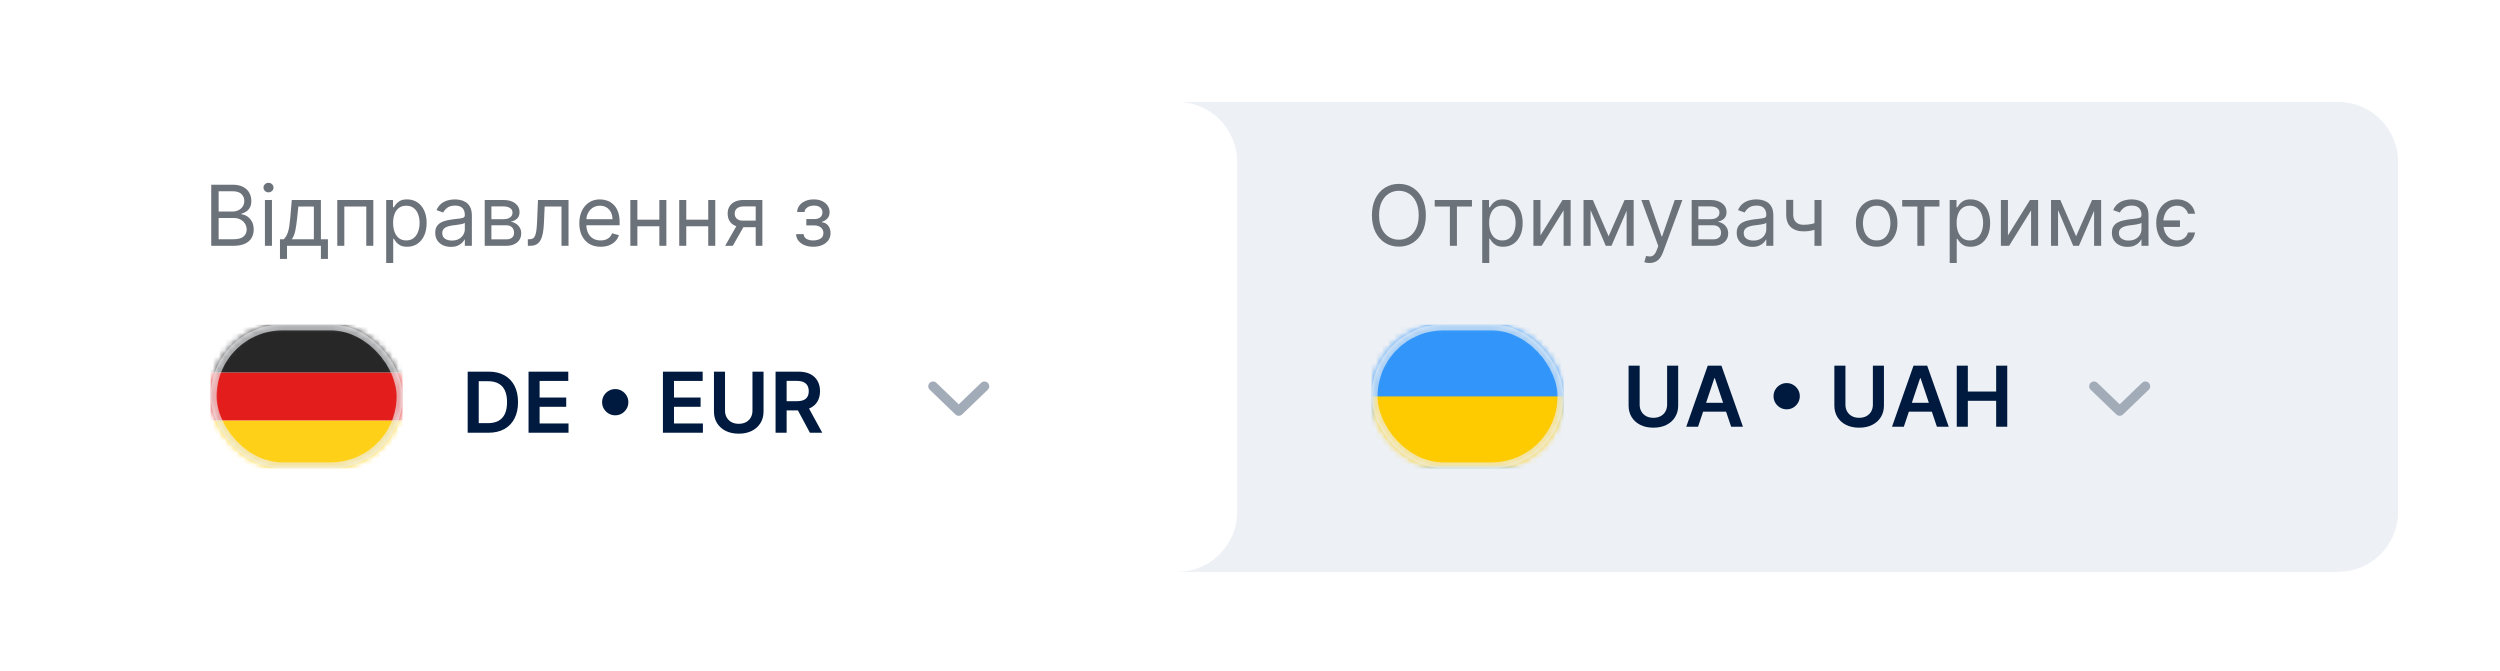
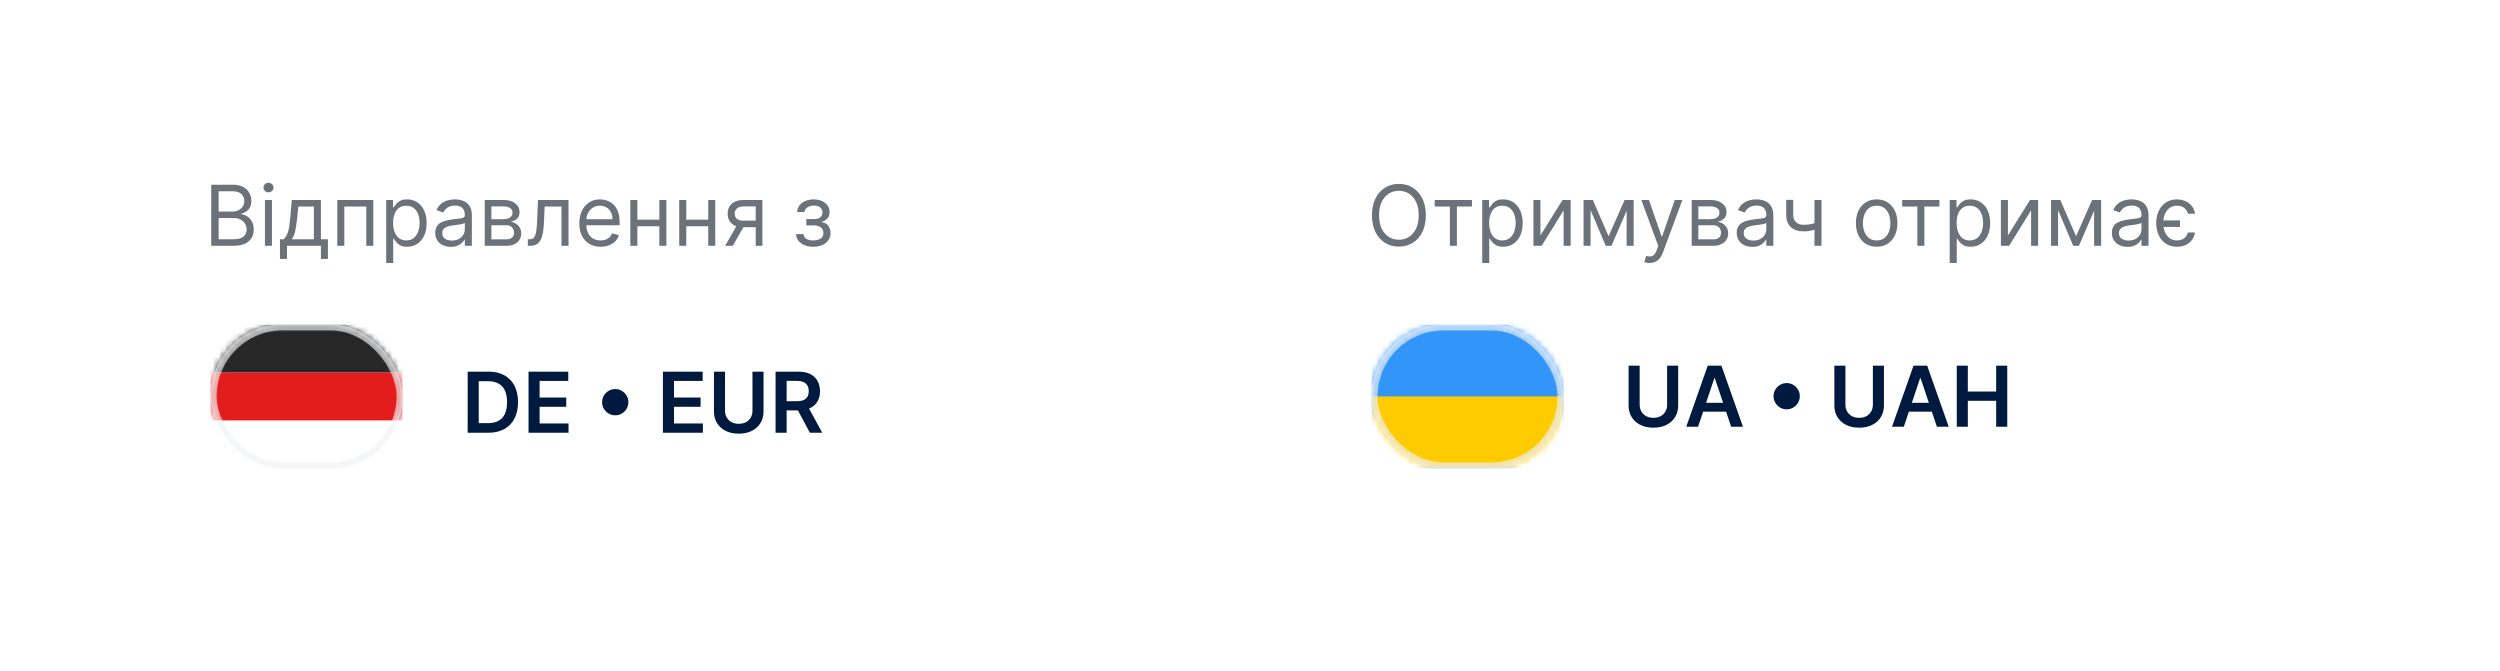
<svg xmlns="http://www.w3.org/2000/svg" width="417" height="112" viewBox="0 0 417 112" fill="none">
  <g filter="url(#filter0_d_2778_4389)">
-     <path d="M196.391 17H389.991C395.519 17 400 21.481 400 27.009V85.38C400 90.908 395.519 95.389 389.991 95.389H196.391V17Z" fill="#EDF0F4" />
-   </g>
+     </g>
  <path d="M237.833 35.904C237.833 36.979 237.639 37.908 237.251 38.691C236.863 39.474 236.33 40.078 235.653 40.502C234.977 40.927 234.204 41.139 233.335 41.139C232.465 41.139 231.692 40.927 231.016 40.502C230.339 40.078 229.806 39.474 229.418 38.691C229.03 37.908 228.836 36.979 228.836 35.904C228.836 34.83 229.03 33.901 229.418 33.118C229.806 32.335 230.339 31.731 231.016 31.306C231.692 30.882 232.465 30.669 233.335 30.669C234.204 30.669 234.977 30.882 235.653 31.306C236.33 31.731 236.863 32.335 237.251 33.118C237.639 33.901 237.833 34.83 237.833 35.904ZM236.639 35.904C236.639 35.022 236.491 34.277 236.196 33.67C235.904 33.063 235.507 32.603 235.007 32.292C234.509 31.98 233.952 31.824 233.335 31.824C232.717 31.824 232.158 31.98 231.658 32.292C231.16 32.603 230.763 33.063 230.468 33.67C230.176 34.277 230.03 35.022 230.03 35.904C230.03 36.787 230.176 37.532 230.468 38.139C230.763 38.746 231.16 39.205 231.658 39.517C232.158 39.829 232.717 39.985 233.335 39.985C233.952 39.985 234.509 39.829 235.007 39.517C235.507 39.205 235.904 38.746 236.196 38.139C236.491 37.532 236.639 36.787 236.639 35.904ZM239.311 34.451V33.356H245.521V34.451H243.013V41H241.839V34.451H239.311ZM247.234 43.866V33.356H248.369V34.571H248.508C248.595 34.438 248.714 34.269 248.867 34.063C249.023 33.854 249.245 33.668 249.533 33.506C249.825 33.34 250.22 33.257 250.718 33.257C251.361 33.257 251.929 33.418 252.42 33.74C252.911 34.062 253.294 34.518 253.569 35.108C253.845 35.699 253.982 36.395 253.982 37.198C253.982 38.008 253.845 38.709 253.569 39.303C253.294 39.894 252.912 40.351 252.425 40.676C251.937 40.998 251.375 41.159 250.738 41.159C250.247 41.159 249.854 41.078 249.558 40.915C249.263 40.749 249.036 40.562 248.877 40.353C248.717 40.141 248.595 39.965 248.508 39.826H248.409V43.866H247.234ZM248.389 37.178C248.389 37.755 248.474 38.265 248.643 38.706C248.812 39.144 249.059 39.487 249.384 39.736C249.709 39.981 250.107 40.104 250.578 40.104C251.069 40.104 251.479 39.975 251.808 39.716C252.139 39.454 252.388 39.102 252.554 38.661C252.723 38.217 252.808 37.722 252.808 37.178C252.808 36.641 252.725 36.157 252.559 35.725C252.396 35.291 252.149 34.947 251.818 34.695C251.489 34.44 251.076 34.312 250.578 34.312C250.101 34.312 249.699 34.433 249.374 34.675C249.049 34.914 248.804 35.249 248.638 35.68C248.472 36.108 248.389 36.608 248.389 37.178ZM256.948 39.268L260.63 33.356H261.984V41H260.81V35.088L257.147 41H255.774V33.356H256.948V39.268ZM268.315 39.408L270.982 33.356H272.097L268.793 41H267.837L264.593 33.356H265.688L268.315 39.408ZM265.309 33.356V41H264.135V33.356H265.309ZM271.321 41V33.356H272.495V41H271.321ZM275.127 43.866C274.928 43.866 274.751 43.85 274.595 43.817C274.439 43.787 274.331 43.757 274.272 43.727L274.57 42.692C274.855 42.765 275.108 42.791 275.327 42.772C275.546 42.752 275.74 42.654 275.909 42.478C276.081 42.305 276.239 42.025 276.382 41.637L276.6 41.04L273.774 33.356H275.048L277.158 39.447H277.237L279.347 33.356H280.621L277.377 42.115C277.231 42.51 277.05 42.836 276.834 43.095C276.619 43.357 276.368 43.551 276.083 43.677C275.801 43.803 275.482 43.866 275.127 43.866ZM282.171 41V33.356H285.296C286.119 33.356 286.773 33.542 287.257 33.914C287.741 34.285 287.984 34.776 287.984 35.387C287.984 35.851 287.846 36.211 287.571 36.467C287.295 36.719 286.942 36.89 286.511 36.979C286.793 37.019 287.066 37.118 287.332 37.278C287.6 37.437 287.823 37.656 287.999 37.935C288.174 38.21 288.262 38.548 288.262 38.95C288.262 39.341 288.163 39.691 287.964 40C287.765 40.308 287.479 40.552 287.108 40.731C286.736 40.91 286.292 41 285.774 41H282.171ZM283.286 39.925H285.774C286.179 39.925 286.496 39.829 286.725 39.636C286.954 39.444 287.068 39.182 287.068 38.85C287.068 38.456 286.954 38.145 286.725 37.92C286.496 37.691 286.179 37.576 285.774 37.576H283.286V39.925ZM283.286 36.561H285.296C285.612 36.561 285.882 36.518 286.108 36.432C286.333 36.342 286.506 36.216 286.625 36.054C286.748 35.888 286.809 35.692 286.809 35.466C286.809 35.145 286.675 34.892 286.406 34.71C286.137 34.524 285.768 34.431 285.296 34.431H283.286V36.561ZM292.289 41.179C291.805 41.179 291.365 41.088 290.971 40.906C290.576 40.72 290.262 40.453 290.03 40.104C289.798 39.753 289.682 39.328 289.682 38.83C289.682 38.392 289.768 38.038 289.941 37.765C290.113 37.49 290.344 37.275 290.632 37.118C290.921 36.963 291.239 36.846 291.588 36.77C291.939 36.691 292.293 36.627 292.648 36.581C293.112 36.521 293.489 36.477 293.777 36.447C294.069 36.414 294.281 36.359 294.414 36.282C294.55 36.206 294.618 36.074 294.618 35.884V35.845C294.618 35.354 294.484 34.972 294.215 34.7C293.95 34.428 293.547 34.292 293.006 34.292C292.445 34.292 292.006 34.415 291.687 34.66C291.369 34.906 291.145 35.168 291.015 35.447L289.901 35.048C290.1 34.584 290.365 34.222 290.697 33.964C291.032 33.702 291.397 33.519 291.792 33.416C292.19 33.31 292.581 33.257 292.966 33.257C293.212 33.257 293.494 33.287 293.812 33.346C294.134 33.403 294.444 33.521 294.743 33.7C295.044 33.879 295.295 34.149 295.494 34.511C295.693 34.873 295.793 35.357 295.793 35.964V41H294.618V39.965H294.558C294.479 40.131 294.346 40.308 294.16 40.497C293.975 40.687 293.727 40.847 293.419 40.98C293.11 41.113 292.734 41.179 292.289 41.179ZM292.468 40.124C292.933 40.124 293.324 40.033 293.643 39.85C293.965 39.668 294.207 39.432 294.369 39.144C294.535 38.855 294.618 38.552 294.618 38.233V37.158C294.568 37.218 294.459 37.273 294.29 37.323C294.124 37.369 293.931 37.41 293.713 37.447C293.497 37.48 293.286 37.51 293.081 37.536C292.878 37.56 292.714 37.58 292.588 37.596C292.283 37.636 291.997 37.701 291.732 37.79C291.47 37.877 291.258 38.008 291.095 38.183C290.936 38.356 290.856 38.592 290.856 38.89C290.856 39.298 291.007 39.607 291.309 39.816C291.614 40.021 292.001 40.124 292.468 40.124ZM303.828 33.356V41H302.654V33.356H303.828ZM303.37 36.999V38.094C303.105 38.193 302.841 38.281 302.579 38.358C302.317 38.431 302.042 38.489 301.753 38.532C301.464 38.572 301.147 38.592 300.802 38.592C299.937 38.592 299.242 38.358 298.717 37.89C298.197 37.422 297.936 36.72 297.936 35.785V33.337H299.11V35.785C299.11 36.176 299.185 36.498 299.334 36.75C299.484 37.002 299.686 37.19 299.942 37.313C300.197 37.435 300.484 37.497 300.802 37.497C301.3 37.497 301.75 37.452 302.151 37.362C302.556 37.27 302.962 37.148 303.37 36.999ZM313.029 41.159C312.339 41.159 311.734 40.995 311.213 40.667C310.695 40.338 310.29 39.879 309.999 39.288C309.71 38.698 309.566 38.008 309.566 37.218C309.566 36.422 309.71 35.727 309.999 35.133C310.29 34.539 310.695 34.078 311.213 33.75C311.734 33.421 312.339 33.257 313.029 33.257C313.719 33.257 314.323 33.421 314.84 33.75C315.361 34.078 315.766 34.539 316.055 35.133C316.347 35.727 316.493 36.422 316.493 37.218C316.493 38.008 316.347 38.698 316.055 39.288C315.766 39.879 315.361 40.338 314.84 40.667C314.323 40.995 313.719 41.159 313.029 41.159ZM313.029 40.104C313.553 40.104 313.984 39.97 314.323 39.701C314.661 39.432 314.912 39.079 315.074 38.641C315.237 38.203 315.318 37.729 315.318 37.218C315.318 36.707 315.237 36.231 315.074 35.79C314.912 35.349 314.661 34.992 314.323 34.72C313.984 34.448 313.553 34.312 313.029 34.312C312.505 34.312 312.074 34.448 311.735 34.72C311.397 34.992 311.146 35.349 310.984 35.79C310.821 36.231 310.74 36.707 310.74 37.218C310.74 37.729 310.821 38.203 310.984 38.641C311.146 39.079 311.397 39.432 311.735 39.701C312.074 39.97 312.505 40.104 313.029 40.104ZM317.286 34.451V33.356H323.497V34.451H320.989V41H319.814V34.451H317.286ZM325.21 43.866V33.356H326.344V34.571H326.484C326.57 34.438 326.689 34.269 326.842 34.063C326.998 33.854 327.22 33.668 327.509 33.506C327.801 33.34 328.195 33.257 328.693 33.257C329.337 33.257 329.904 33.418 330.395 33.74C330.886 34.062 331.269 34.518 331.544 35.108C331.82 35.699 331.957 36.395 331.957 37.198C331.957 38.008 331.82 38.709 331.544 39.303C331.269 39.894 330.888 40.351 330.4 40.676C329.912 40.998 329.35 41.159 328.713 41.159C328.222 41.159 327.829 41.078 327.534 40.915C327.238 40.749 327.011 40.562 326.852 40.353C326.693 40.141 326.57 39.965 326.484 39.826H326.384V43.866H325.21ZM326.364 37.178C326.364 37.755 326.449 38.265 326.618 38.706C326.787 39.144 327.034 39.487 327.359 39.736C327.684 39.981 328.083 40.104 328.554 40.104C329.045 40.104 329.454 39.975 329.783 39.716C330.115 39.454 330.363 39.102 330.529 38.661C330.698 38.217 330.783 37.722 330.783 37.178C330.783 36.641 330.7 36.157 330.534 35.725C330.372 35.291 330.125 34.947 329.793 34.695C329.464 34.44 329.051 34.312 328.554 34.312C328.076 34.312 327.675 34.433 327.349 34.675C327.024 34.914 326.779 35.249 326.613 35.68C326.447 36.108 326.364 36.608 326.364 37.178ZM334.923 39.268L338.606 33.356H339.959V41H338.785V35.088L335.122 41H333.749V33.356H334.923V39.268ZM346.29 39.408L348.958 33.356H350.072L346.768 41H345.813L342.568 33.356H343.663L346.29 39.408ZM343.285 33.356V41H342.11V33.356H343.285ZM349.296 41V33.356H350.47V41H349.296ZM354.869 41.179C354.385 41.179 353.945 41.088 353.551 40.906C353.156 40.72 352.842 40.453 352.61 40.104C352.378 39.753 352.262 39.328 352.262 38.83C352.262 38.392 352.348 38.038 352.521 37.765C352.693 37.49 352.924 37.275 353.212 37.118C353.501 36.963 353.819 36.846 354.168 36.77C354.519 36.691 354.873 36.627 355.228 36.581C355.692 36.521 356.069 36.477 356.357 36.447C356.649 36.414 356.861 36.359 356.994 36.282C357.13 36.206 357.198 36.074 357.198 35.884V35.845C357.198 35.354 357.064 34.972 356.795 34.7C356.53 34.428 356.127 34.292 355.586 34.292C355.025 34.292 354.586 34.415 354.267 34.66C353.949 34.906 353.725 35.168 353.595 35.447L352.481 35.048C352.68 34.584 352.945 34.222 353.277 33.964C353.612 33.702 353.977 33.519 354.372 33.416C354.77 33.31 355.161 33.257 355.546 33.257C355.792 33.257 356.074 33.287 356.392 33.346C356.714 33.403 357.024 33.521 357.323 33.7C357.624 33.879 357.875 34.149 358.074 34.511C358.273 34.873 358.373 35.357 358.373 35.964V41H357.198V39.965H357.138C357.059 40.131 356.926 40.308 356.74 40.497C356.555 40.687 356.307 40.847 355.999 40.98C355.69 41.113 355.314 41.179 354.869 41.179ZM355.048 40.124C355.513 40.124 355.904 40.033 356.223 39.85C356.545 39.668 356.787 39.432 356.949 39.144C357.115 38.855 357.198 38.552 357.198 38.233V37.158C357.148 37.218 357.039 37.273 356.87 37.323C356.704 37.369 356.511 37.41 356.292 37.447C356.077 37.48 355.866 37.51 355.661 37.536C355.458 37.56 355.294 37.58 355.168 37.596C354.863 37.636 354.577 37.701 354.312 37.79C354.05 37.877 353.838 38.008 353.675 38.183C353.516 38.356 353.436 38.592 353.436 38.89C353.436 39.298 353.587 39.607 353.889 39.816C354.194 40.021 354.581 40.124 355.048 40.124ZM363.621 36.76V37.855H359.859V36.76H363.621ZM366.129 35.646H364.955C364.865 35.297 364.666 34.989 364.358 34.72C364.053 34.448 363.641 34.312 363.124 34.312C362.666 34.312 362.264 34.431 361.919 34.67C361.578 34.906 361.311 35.239 361.118 35.67C360.929 36.098 360.835 36.601 360.835 37.178C360.835 37.769 360.927 38.283 361.113 38.721C361.302 39.159 361.568 39.499 361.909 39.741C362.254 39.983 362.659 40.104 363.124 40.104C363.429 40.104 363.706 40.051 363.955 39.945C364.203 39.839 364.414 39.686 364.587 39.487C364.759 39.288 364.882 39.049 364.955 38.771H366.129C366.063 39.222 365.899 39.628 365.637 39.99C365.378 40.348 365.035 40.633 364.607 40.846C364.182 41.055 363.688 41.159 363.124 41.159C362.414 41.159 361.8 40.992 361.282 40.657C360.765 40.318 360.365 39.85 360.083 39.253C359.801 38.653 359.66 37.961 359.66 37.178C359.66 36.415 359.803 35.739 360.088 35.148C360.377 34.557 360.778 34.095 361.292 33.76C361.81 33.425 362.414 33.257 363.104 33.257C363.641 33.257 364.126 33.356 364.557 33.556C364.988 33.755 365.341 34.033 365.617 34.392C365.892 34.75 366.063 35.168 366.129 35.646Z" fill="#6C727A" />
  <path d="M278.075 60.99H279.921V67.648C279.921 68.378 279.748 69.02 279.403 69.574C279.062 70.128 278.58 70.561 277.96 70.873C277.34 71.182 276.615 71.336 275.785 71.336C274.953 71.336 274.226 71.182 273.606 70.873C272.986 70.561 272.504 70.128 272.163 69.574C271.821 69.02 271.65 68.378 271.65 67.648V60.99H273.496V67.494C273.496 67.919 273.589 68.297 273.775 68.629C273.964 68.961 274.23 69.221 274.571 69.41C274.913 69.596 275.318 69.689 275.785 69.689C276.253 69.689 276.658 69.596 277 69.41C277.345 69.221 277.61 68.961 277.796 68.629C277.982 68.297 278.075 67.919 278.075 67.494V60.99ZM283.236 71.182H281.266L284.853 60.99H287.133L290.725 71.182H288.755L286.033 63.08H285.953L283.236 71.182ZM283.301 67.186H288.675V68.669H283.301V67.186ZM298.017 68.275C297.615 68.275 297.249 68.178 296.917 67.982C296.585 67.783 296.32 67.517 296.121 67.186C295.925 66.854 295.827 66.487 295.827 66.086C295.827 65.681 295.925 65.315 296.121 64.986C296.32 64.654 296.585 64.391 296.917 64.195C297.249 63.996 297.615 63.896 298.017 63.896C298.422 63.896 298.788 63.996 299.117 64.195C299.448 64.391 299.712 64.654 299.908 64.986C300.107 65.315 300.206 65.681 300.206 66.086C300.206 66.487 300.107 66.854 299.908 67.186C299.712 67.517 299.448 67.783 299.117 67.982C298.788 68.178 298.422 68.275 298.017 68.275ZM312.396 60.99H314.242V67.648C314.242 68.378 314.069 69.02 313.724 69.574C313.383 70.128 312.902 70.561 312.281 70.873C311.661 71.182 310.936 71.336 310.107 71.336C309.274 71.336 308.547 71.182 307.927 70.873C307.307 70.561 306.826 70.128 306.484 69.574C306.142 69.02 305.971 68.378 305.971 67.648V60.99H307.818V67.494C307.818 67.919 307.91 68.297 308.096 68.629C308.285 68.961 308.551 69.221 308.892 69.41C309.234 69.596 309.639 69.689 310.107 69.689C310.574 69.689 310.979 69.596 311.321 69.41C311.666 69.221 311.931 68.961 312.117 68.629C312.303 68.297 312.396 67.919 312.396 67.494V60.99ZM317.557 71.182H315.587L319.175 60.99H321.454L325.047 71.182H323.076L320.354 63.08H320.274L317.557 71.182ZM317.622 67.186H322.996V68.669H317.622V67.186ZM326.389 71.182V60.99H328.235V65.305H332.958V60.99H334.809V71.182H332.958V66.852H328.235V71.182H326.389Z" fill="#001A3F" />
-   <path d="M349.277 64.431L353.563 68.555L357.848 64.431" stroke="#A2ABB8" stroke-width="1.601" stroke-linecap="round" stroke-linejoin="round" />
  <g clip-path="url(#clip0_2778_4389)">
    <mask id="mask0_2778_4389" style="mask-type:luminance" maskUnits="userSpaceOnUse" x="228" y="54" width="33" height="25">
      <rect x="228.771" y="54.108" width="32.03" height="24.022" rx="12.011" fill="white" />
    </mask>
    <g mask="url(#mask0_2778_4389)">
      <path fill-rule="evenodd" clip-rule="evenodd" d="M228.771 54.108V78.13H260.8V54.108H228.771Z" fill="#3195F9" />
      <mask id="mask1_2778_4389" style="mask-type:luminance" maskUnits="userSpaceOnUse" x="228" y="54" width="33" height="25">
        <path fill-rule="evenodd" clip-rule="evenodd" d="M228.771 54.108V78.13H260.8V54.108H228.771Z" fill="white" />
      </mask>
      <g mask="url(#mask1_2778_4389)">
        <path fill-rule="evenodd" clip-rule="evenodd" d="M228.771 66.119V78.13H260.8V66.119H228.771Z" fill="#FECA00" />
      </g>
    </g>
    <rect opacity="0.64" x="229.271" y="54.608" width="31.029" height="23.021" rx="11.511" stroke="#EDF0F4" stroke-width="1.001" />
  </g>
  <g filter="url(#filter1_d_2778_4389)">
    <path d="M17 27.009C17 21.481 21.481 17 27.009 17H196.347C201.875 17 206.356 21.481 206.356 27.009V85.38C206.356 90.908 201.875 95.389 196.347 95.389H27.009C21.481 95.389 17 90.908 17 85.38V27.009Z" fill="white" />
  </g>
  <path d="M35.234 41V30.809H38.797C39.507 30.809 40.093 30.931 40.554 31.177C41.015 31.419 41.358 31.746 41.584 32.157C41.809 32.565 41.922 33.018 41.922 33.516C41.922 33.954 41.844 34.315 41.688 34.601C41.536 34.886 41.333 35.111 41.081 35.277C40.832 35.443 40.562 35.566 40.27 35.646V35.745C40.582 35.765 40.895 35.874 41.211 36.074C41.526 36.273 41.789 36.558 42.002 36.929C42.214 37.301 42.32 37.755 42.32 38.293C42.32 38.804 42.204 39.263 41.972 39.671C41.74 40.079 41.373 40.403 40.872 40.642C40.371 40.881 39.719 41 38.916 41H35.234ZM36.468 39.905H38.916C39.723 39.905 40.295 39.749 40.633 39.438C40.975 39.122 41.146 38.741 41.146 38.293C41.146 37.948 41.058 37.629 40.882 37.337C40.706 37.042 40.456 36.807 40.131 36.631C39.806 36.452 39.421 36.362 38.976 36.362H36.468V39.905ZM36.468 35.287H38.757C39.129 35.287 39.464 35.214 39.763 35.068C40.064 34.922 40.303 34.717 40.479 34.451C40.658 34.186 40.748 33.874 40.748 33.516C40.748 33.068 40.592 32.688 40.28 32.376C39.968 32.061 39.474 31.903 38.797 31.903H36.468V35.287ZM44.189 41V33.356H45.363V41H44.189ZM44.786 32.083C44.557 32.083 44.36 32.005 44.194 31.849C44.031 31.693 43.95 31.505 43.95 31.286C43.95 31.067 44.031 30.88 44.194 30.724C44.36 30.568 44.557 30.49 44.786 30.49C45.015 30.49 45.211 30.568 45.373 30.724C45.539 30.88 45.622 31.067 45.622 31.286C45.622 31.505 45.539 31.693 45.373 31.849C45.211 32.005 45.015 32.083 44.786 32.083ZM46.698 43.19V39.905H47.335C47.491 39.743 47.625 39.567 47.738 39.378C47.851 39.189 47.949 38.965 48.032 38.706C48.118 38.444 48.191 38.125 48.251 37.751C48.31 37.372 48.364 36.916 48.41 36.382L48.669 33.356H53.526V39.905H54.7V43.19H53.526V41H47.873V43.19H46.698ZM48.669 39.905H52.351V34.451H49.764L49.564 36.382C49.481 37.182 49.379 37.88 49.256 38.477C49.133 39.074 48.937 39.55 48.669 39.905ZM56.259 41V33.356H62.27V41H61.096V34.451H57.433V41H56.259ZM64.415 43.866V33.356H65.549V34.571H65.689C65.775 34.438 65.894 34.269 66.047 34.063C66.203 33.854 66.425 33.668 66.714 33.506C67.006 33.34 67.4 33.257 67.898 33.257C68.542 33.257 69.109 33.418 69.6 33.74C70.091 34.062 70.474 34.518 70.749 35.108C71.025 35.699 71.163 36.395 71.163 37.198C71.163 38.008 71.025 38.709 70.749 39.303C70.474 39.894 70.093 40.351 69.605 40.676C69.117 40.998 68.555 41.159 67.918 41.159C67.427 41.159 67.034 41.078 66.739 40.915C66.443 40.749 66.216 40.562 66.057 40.353C65.898 40.141 65.775 39.965 65.689 39.826H65.589V43.866H64.415ZM65.569 37.178C65.569 37.755 65.654 38.265 65.823 38.706C65.992 39.144 66.239 39.487 66.564 39.736C66.89 39.981 67.288 40.104 67.759 40.104C68.25 40.104 68.659 39.975 68.988 39.716C69.32 39.454 69.569 39.102 69.734 38.661C69.904 38.217 69.988 37.722 69.988 37.178C69.988 36.641 69.905 36.157 69.739 35.725C69.577 35.291 69.33 34.947 68.998 34.695C68.669 34.44 68.256 34.312 67.759 34.312C67.281 34.312 66.88 34.433 66.555 34.675C66.23 34.914 65.984 35.249 65.818 35.68C65.652 36.108 65.569 36.608 65.569 37.178ZM75.203 41.179C74.719 41.179 74.279 41.088 73.885 40.906C73.49 40.72 73.176 40.453 72.944 40.104C72.712 39.753 72.596 39.328 72.596 38.83C72.596 38.392 72.682 38.038 72.855 37.765C73.027 37.49 73.258 37.275 73.546 37.118C73.835 36.963 74.153 36.846 74.502 36.77C74.853 36.691 75.207 36.627 75.562 36.581C76.026 36.521 76.403 36.477 76.691 36.447C76.983 36.414 77.195 36.359 77.328 36.282C77.464 36.206 77.532 36.074 77.532 35.884V35.845C77.532 35.354 77.398 34.972 77.129 34.7C76.864 34.428 76.461 34.292 75.92 34.292C75.359 34.292 74.92 34.415 74.601 34.66C74.283 34.906 74.059 35.168 73.929 35.447L72.815 35.048C73.014 34.584 73.279 34.222 73.611 33.964C73.946 33.702 74.311 33.519 74.706 33.416C75.104 33.31 75.495 33.257 75.88 33.257C76.126 33.257 76.407 33.287 76.726 33.346C77.048 33.403 77.358 33.521 77.657 33.7C77.959 33.879 78.209 34.149 78.408 34.511C78.607 34.873 78.707 35.357 78.707 35.964V41H77.532V39.965H77.472C77.393 40.131 77.26 40.308 77.074 40.497C76.889 40.687 76.641 40.847 76.333 40.98C76.024 41.113 75.648 41.179 75.203 41.179ZM75.382 40.124C75.847 40.124 76.238 40.033 76.557 39.85C76.879 39.668 77.121 39.432 77.283 39.144C77.449 38.855 77.532 38.552 77.532 38.233V37.158C77.482 37.218 77.373 37.273 77.204 37.323C77.038 37.369 76.845 37.41 76.626 37.447C76.411 37.48 76.2 37.51 75.995 37.536C75.792 37.56 75.628 37.58 75.502 37.596C75.197 37.636 74.911 37.701 74.646 37.79C74.384 37.877 74.171 38.008 74.009 38.183C73.85 38.356 73.77 38.592 73.77 38.89C73.77 39.298 73.921 39.607 74.223 39.816C74.528 40.021 74.915 40.124 75.382 40.124ZM80.85 41V33.356H83.975C84.798 33.356 85.451 33.542 85.936 33.914C86.42 34.285 86.662 34.776 86.662 35.387C86.662 35.851 86.525 36.211 86.249 36.467C85.974 36.719 85.621 36.89 85.189 36.979C85.471 37.019 85.745 37.118 86.01 37.278C86.279 37.437 86.501 37.656 86.677 37.935C86.853 38.21 86.941 38.548 86.941 38.95C86.941 39.341 86.841 39.691 86.642 40C86.443 40.308 86.158 40.552 85.787 40.731C85.415 40.91 84.97 41 84.453 41H80.85ZM81.965 39.925H84.453C84.858 39.925 85.174 39.829 85.403 39.636C85.632 39.444 85.747 39.182 85.747 38.85C85.747 38.456 85.632 38.145 85.403 37.92C85.174 37.691 84.858 37.576 84.453 37.576H81.965V39.925ZM81.965 36.561H83.975C84.29 36.561 84.561 36.518 84.786 36.432C85.012 36.342 85.184 36.216 85.304 36.054C85.427 35.888 85.488 35.692 85.488 35.466C85.488 35.145 85.354 34.892 85.085 34.71C84.816 34.524 84.446 34.431 83.975 34.431H81.965V36.561ZM88.042 41V39.905H88.321C88.55 39.905 88.74 39.86 88.893 39.771C89.046 39.678 89.168 39.517 89.261 39.288C89.357 39.056 89.43 38.734 89.48 38.323C89.533 37.908 89.571 37.381 89.595 36.74L89.734 33.356H94.83V41H93.655V34.451H90.849L90.729 37.178C90.703 37.805 90.646 38.358 90.56 38.835C90.477 39.31 90.349 39.708 90.177 40.03C90.008 40.351 89.782 40.594 89.5 40.756C89.218 40.919 88.865 41 88.44 41H88.042ZM100.189 41.159C99.453 41.159 98.817 40.997 98.283 40.672C97.752 40.343 97.343 39.885 97.054 39.298C96.769 38.708 96.626 38.021 96.626 37.238C96.626 36.455 96.769 35.765 97.054 35.168C97.343 34.567 97.744 34.1 98.258 33.764C98.776 33.426 99.379 33.257 100.07 33.257C100.468 33.257 100.861 33.323 101.249 33.456C101.637 33.589 101.99 33.804 102.309 34.103C102.627 34.398 102.881 34.79 103.07 35.277C103.259 35.765 103.354 36.365 103.354 37.079V37.576H97.462V36.561H102.16C102.16 36.13 102.073 35.745 101.901 35.407C101.732 35.068 101.489 34.801 101.174 34.605C100.862 34.41 100.494 34.312 100.07 34.312C99.602 34.312 99.197 34.428 98.855 34.66C98.517 34.889 98.257 35.188 98.074 35.556C97.892 35.924 97.8 36.319 97.8 36.74V37.417C97.8 37.994 97.9 38.484 98.099 38.885C98.301 39.283 98.582 39.587 98.94 39.796C99.298 40.001 99.715 40.104 100.189 40.104C100.498 40.104 100.776 40.061 101.025 39.975C101.277 39.885 101.494 39.753 101.677 39.577C101.859 39.398 102 39.175 102.1 38.91L103.234 39.228C103.115 39.613 102.914 39.952 102.632 40.244C102.35 40.532 102.002 40.758 101.587 40.92C101.173 41.08 100.707 41.159 100.189 41.159ZM110.256 36.641V37.736H106.036V36.641H110.256ZM106.315 33.356V41H105.14V33.356H106.315ZM111.152 33.356V41H109.977V33.356H111.152ZM118.412 36.641V37.736H114.192V36.641H118.412ZM114.471 33.356V41H113.296V33.356H114.471ZM119.308 33.356V41H118.133V33.356H119.308ZM126.051 41V34.431H124.02C123.562 34.431 123.202 34.538 122.94 34.75C122.678 34.962 122.547 35.254 122.547 35.626C122.547 35.991 122.665 36.278 122.901 36.486C123.139 36.696 123.466 36.8 123.881 36.8H126.349V37.895H123.881C123.363 37.895 122.917 37.804 122.542 37.621C122.167 37.439 121.879 37.178 121.676 36.84C121.474 36.498 121.373 36.093 121.373 35.626C121.373 35.155 121.479 34.75 121.691 34.411C121.904 34.073 122.207 33.813 122.602 33.63C123 33.448 123.473 33.356 124.02 33.356H127.165V41H126.051ZM120.955 41L123.124 37.198H124.398L122.229 41H120.955ZM132.785 39.049H134.039C134.065 39.394 134.221 39.656 134.506 39.836C134.795 40.015 135.17 40.104 135.631 40.104C136.102 40.104 136.505 40.008 136.84 39.816C137.175 39.62 137.343 39.305 137.343 38.87C137.343 38.615 137.28 38.392 137.154 38.203C137.028 38.011 136.85 37.862 136.621 37.755C136.392 37.649 136.122 37.596 135.81 37.596H134.496V36.541H135.81C136.278 36.541 136.623 36.435 136.845 36.223C137.071 36.011 137.184 35.745 137.184 35.427C137.184 35.085 137.063 34.811 136.82 34.605C136.578 34.397 136.235 34.292 135.79 34.292C135.342 34.292 134.969 34.393 134.671 34.596C134.372 34.795 134.214 35.052 134.198 35.367H132.964C132.977 34.956 133.103 34.592 133.342 34.277C133.581 33.959 133.906 33.71 134.317 33.531C134.729 33.348 135.2 33.257 135.731 33.257C136.268 33.257 136.734 33.352 137.129 33.541C137.527 33.726 137.834 33.98 138.049 34.302C138.268 34.62 138.378 34.982 138.378 35.387C138.378 35.818 138.257 36.166 138.015 36.432C137.772 36.697 137.469 36.886 137.104 36.999V37.079C137.393 37.099 137.643 37.191 137.855 37.357C138.071 37.52 138.239 37.734 138.358 37.999C138.477 38.261 138.537 38.552 138.537 38.87C138.537 39.335 138.413 39.739 138.164 40.084C137.915 40.426 137.573 40.691 137.139 40.881C136.704 41.066 136.208 41.159 135.651 41.159C135.11 41.159 134.626 41.071 134.198 40.895C133.77 40.716 133.43 40.469 133.178 40.154C132.929 39.836 132.798 39.467 132.785 39.049Z" fill="#6C727A" />
  <path d="M81.46 72.182H78.007V61.99H81.53C82.542 61.99 83.411 62.194 84.137 62.602C84.867 63.007 85.428 63.589 85.819 64.349C86.211 65.109 86.407 66.018 86.407 67.076C86.407 68.138 86.209 69.05 85.814 69.813C85.423 70.576 84.857 71.162 84.118 71.57C83.381 71.978 82.495 72.182 81.46 72.182ZM79.853 70.584H81.371C82.081 70.584 82.673 70.455 83.147 70.196C83.621 69.934 83.978 69.544 84.217 69.027C84.456 68.506 84.575 67.856 84.575 67.076C84.575 66.296 84.456 65.65 84.217 65.135C83.978 64.618 83.625 64.231 83.157 63.976C82.693 63.717 82.115 63.588 81.425 63.588H79.853V70.584ZM88.161 72.182V61.99H94.789V63.538H90.007V66.305H94.446V67.852H90.007V70.634H94.829V72.182H88.161ZM102.622 69.275C102.22 69.275 101.854 69.178 101.522 68.982C101.19 68.783 100.925 68.517 100.726 68.186C100.53 67.854 100.432 67.487 100.432 67.086C100.432 66.681 100.53 66.315 100.726 65.986C100.925 65.654 101.19 65.391 101.522 65.195C101.854 64.996 102.22 64.896 102.622 64.896C103.026 64.896 103.393 64.996 103.721 65.195C104.053 65.391 104.317 65.654 104.513 65.986C104.712 66.315 104.811 66.681 104.811 67.086C104.811 67.487 104.712 67.854 104.513 68.186C104.317 68.517 104.053 68.783 103.721 68.982C103.393 69.178 103.026 69.275 102.622 69.275ZM110.576 72.182V61.99H117.205V63.538H112.422V66.305H116.861V67.852H112.422V70.634H117.244V72.182H110.576ZM125.512 61.99H127.359V68.648C127.359 69.378 127.186 70.02 126.841 70.574C126.499 71.128 126.018 71.561 125.398 71.873C124.778 72.182 124.053 72.336 123.223 72.336C122.391 72.336 121.664 72.182 121.044 71.873C120.423 71.561 119.942 71.128 119.601 70.574C119.259 70.02 119.088 69.378 119.088 68.648V61.99H120.934V68.494C120.934 68.919 121.027 69.297 121.213 69.629C121.402 69.961 121.667 70.221 122.009 70.41C122.351 70.596 122.756 70.689 123.223 70.689C123.691 70.689 124.096 70.596 124.437 70.41C124.783 70.221 125.048 69.961 125.234 69.629C125.419 69.297 125.512 68.919 125.512 68.494V61.99ZM129.365 72.182V61.99H133.187C133.97 61.99 134.627 62.126 135.158 62.398C135.692 62.67 136.095 63.052 136.367 63.543C136.642 64.031 136.78 64.6 136.78 65.25C136.78 65.903 136.64 66.471 136.362 66.952C136.086 67.429 135.68 67.799 135.143 68.061C134.605 68.32 133.945 68.45 133.162 68.45H130.44V66.917H132.913C133.371 66.917 133.746 66.854 134.038 66.728C134.33 66.598 134.545 66.411 134.685 66.165C134.827 65.917 134.899 65.611 134.899 65.25C134.899 64.888 134.827 64.58 134.685 64.324C134.542 64.065 134.325 63.87 134.033 63.737C133.741 63.601 133.364 63.533 132.903 63.533H131.211V72.182H129.365ZM134.63 67.564L137.153 72.182H135.093L132.615 67.564H134.63Z" fill="#001A3F" />
-   <path d="M155.634 64.431L159.92 68.555L164.206 64.431" stroke="#A2ABB8" stroke-width="1.601" stroke-linecap="round" stroke-linejoin="round" />
  <g clip-path="url(#clip1_2778_4389)">
    <mask id="mask2_2778_4389" style="mask-type:luminance" maskUnits="userSpaceOnUse" x="35" y="54" width="33" height="25">
      <rect x="35.127" y="54.108" width="32.03" height="24.022" rx="12.011" fill="white" />
    </mask>
    <g mask="url(#mask2_2778_4389)">
-       <path fill-rule="evenodd" clip-rule="evenodd" d="M35.127 70.123H67.157V78.13H35.127V70.123Z" fill="#FFD018" />
+       <path fill-rule="evenodd" clip-rule="evenodd" d="M35.127 70.123H67.157V78.13V70.123Z" fill="#FFD018" />
      <path fill-rule="evenodd" clip-rule="evenodd" d="M35.127 62.115H67.157V70.123H35.127V62.115Z" fill="#E31D1C" />
      <path fill-rule="evenodd" clip-rule="evenodd" d="M35.127 54.108H67.157V62.115H35.127V54.108Z" fill="#272727" />
    </g>
    <rect opacity="0.64" x="35.628" y="54.608" width="31.029" height="23.021" rx="11.511" stroke="#EDF0F4" stroke-width="1.001" />
  </g>
  <defs>
    <filter id="filter0_d_2778_4389" x="180.376" y="0.985" width="235.639" height="110.42" filterUnits="userSpaceOnUse" color-interpolation-filters="sRGB">
      <feFlood flood-opacity="0" result="BackgroundImageFix" />
      <feColorMatrix in="SourceAlpha" type="matrix" values="0 0 0 0 0 0 0 0 0 0 0 0 0 0 0 0 0 0 127 0" result="hardAlpha" />
      <feOffset />
      <feGaussianBlur stdDeviation="8.007" />
      <feColorMatrix type="matrix" values="0 0 0 0 0 0 0 0 0 0.103 0 0 0 0 0.246 0 0 0 0.08 0" />
      <feBlend mode="normal" in2="BackgroundImageFix" result="effect1_dropShadow_2778_4389" />
      <feBlend mode="normal" in="SourceGraphic" in2="effect1_dropShadow_2778_4389" result="shape" />
    </filter>
    <filter id="filter1_d_2778_4389" x="0.985" y="0.985" width="221.386" height="110.42" filterUnits="userSpaceOnUse" color-interpolation-filters="sRGB">
      <feFlood flood-opacity="0" result="BackgroundImageFix" />
      <feColorMatrix in="SourceAlpha" type="matrix" values="0 0 0 0 0 0 0 0 0 0 0 0 0 0 0 0 0 0 127 0" result="hardAlpha" />
      <feOffset />
      <feGaussianBlur stdDeviation="8.007" />
      <feColorMatrix type="matrix" values="0 0 0 0 0 0 0 0 0 0.103 0 0 0 0 0.246 0 0 0 0.16 0" />
      <feBlend mode="normal" in2="BackgroundImageFix" result="effect1_dropShadow_2778_4389" />
      <feBlend mode="normal" in="SourceGraphic" in2="effect1_dropShadow_2778_4389" result="shape" />
    </filter>
    <clipPath id="clip0_2778_4389">
      <rect width="34.285" height="24.746" fill="white" transform="translate(227.786 54.119)" />
    </clipPath>
    <clipPath id="clip1_2778_4389">
      <rect width="34.285" height="24.746" fill="white" transform="translate(34.143 54.119)" />
    </clipPath>
  </defs>
</svg>